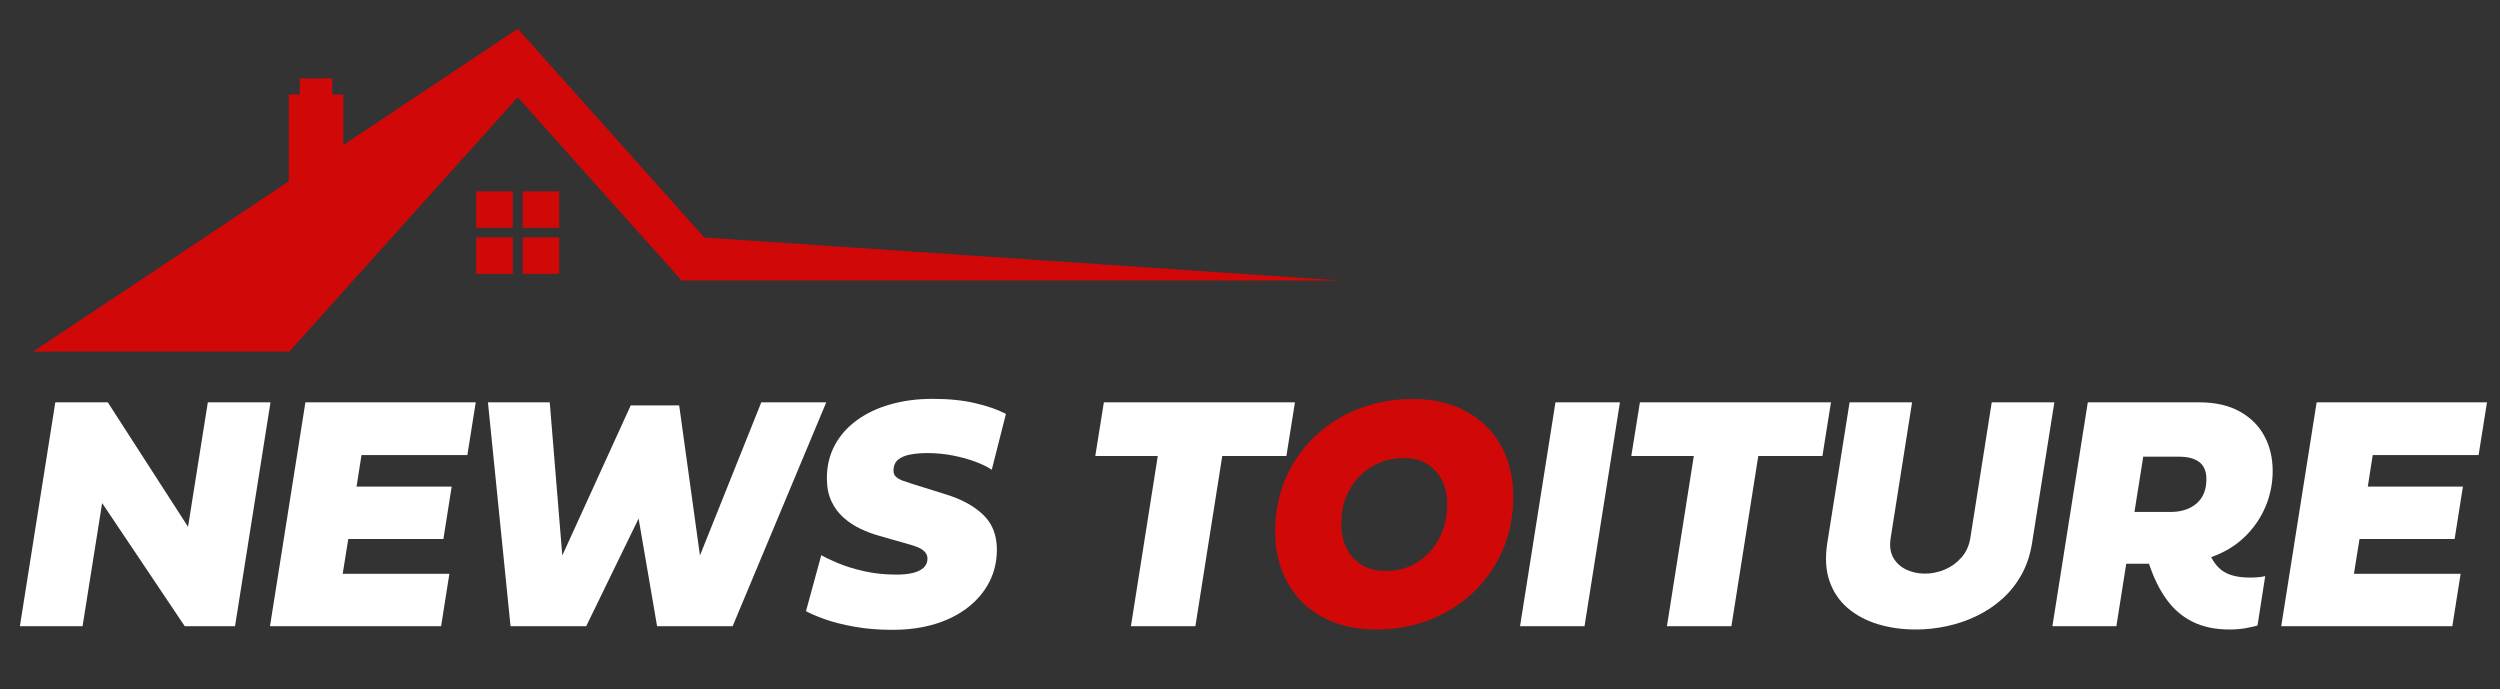
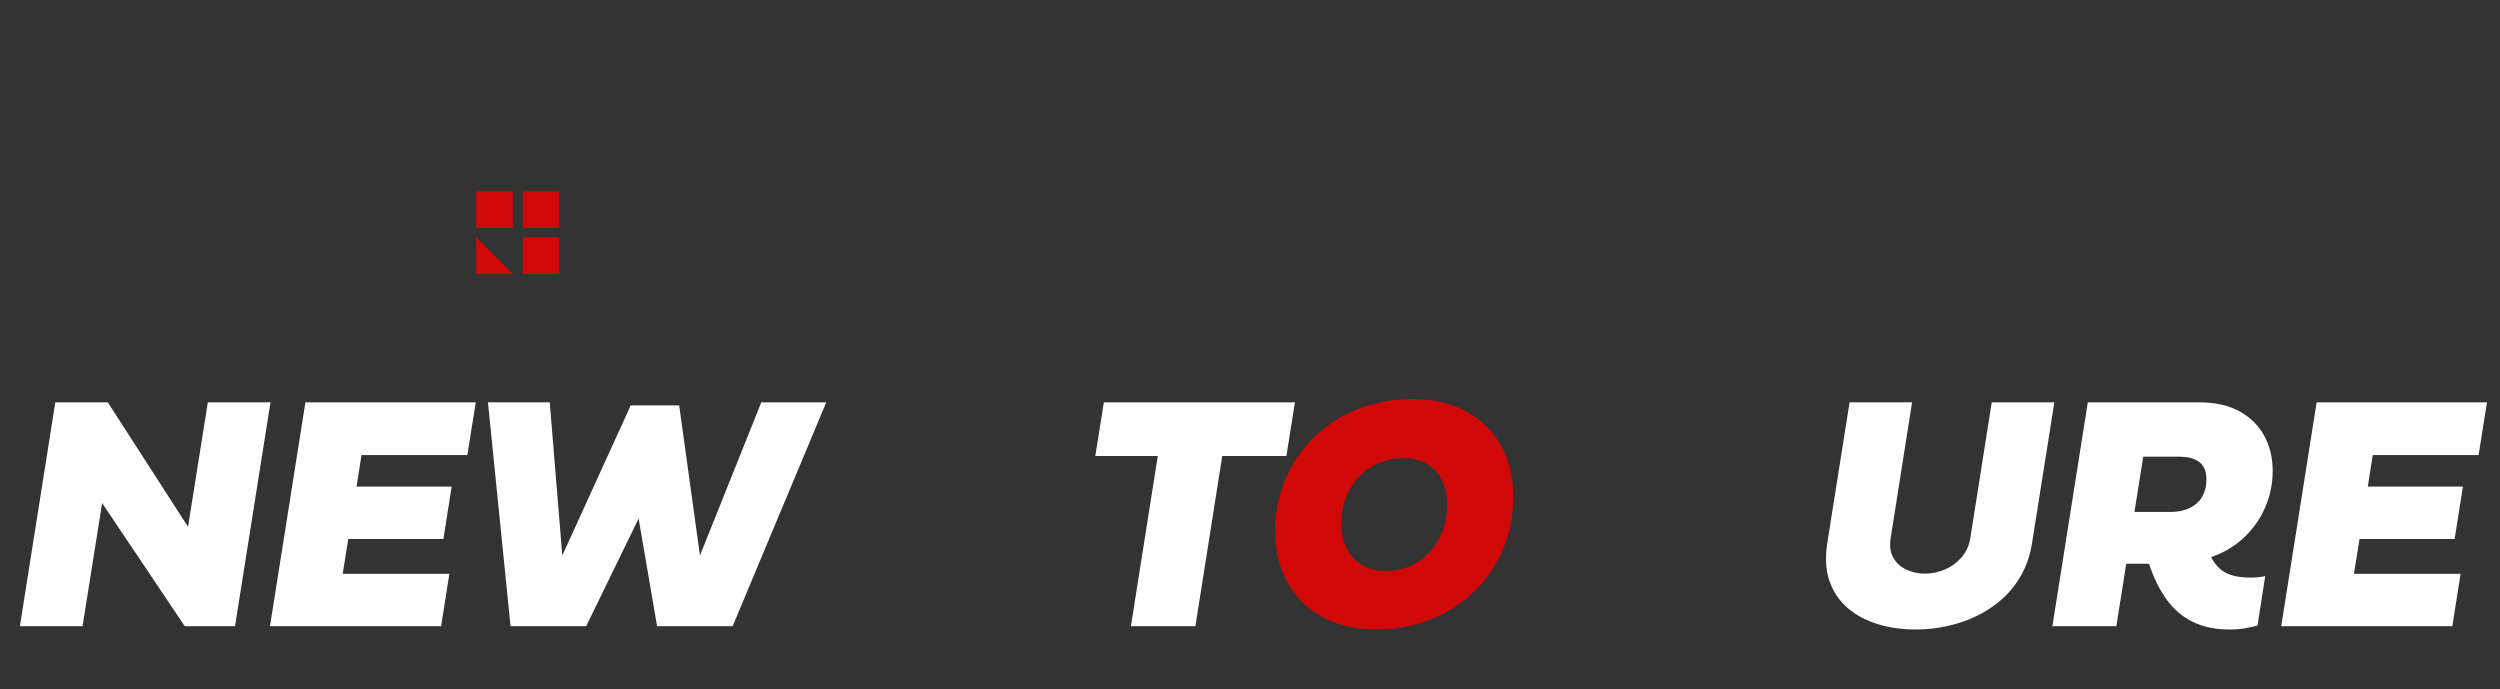
<svg xmlns="http://www.w3.org/2000/svg" width="950" zoomAndPan="magnify" viewBox="0 0 712.5 196.5" height="262" preserveAspectRatio="xMidYMid meet">
  <rect x="0" y="0" width="712.5" height="196.5" fill="#333333" stroke="none" />
  <defs>
    <g />
    <clipPath id="cdca3d9e6a">
-       <path d="M 9 8.23 L 382.293 8.23 L 382.293 100.246 L 9 100.246 Z M 9 8.23 " clip-rule="nonzero" />
-     </clipPath>
+       </clipPath>
  </defs>
  <g fill="#ffffff" fill-opacity="1">
    <g transform="translate(0.686, 178.469)">
      <g>
        <path d="M 28.422 -35.094 L 22.844 0 L 4.984 0 L 15.078 -63.812 L 30.031 -63.812 L 52.906 -28.328 L 58.547 -63.812 L 76.406 -63.812 L 66.297 0 L 51.969 0 Z M 28.422 -35.094 " />
      </g>
    </g>
  </g>
  <g fill="#ffffff" fill-opacity="1">
    <g transform="translate(71.964, 178.469)">
      <g>
        <path d="M 56.109 -14.938 L 53.75 0 L 4.984 0 L 15.078 -63.812 L 63.625 -63.812 L 61.234 -48.781 L 31.062 -48.781 L 29.656 -39.797 L 56.766 -39.797 L 54.406 -24.859 L 27.297 -24.859 L 25.703 -14.938 Z M 56.109 -14.938 " />
      </g>
    </g>
  </g>
  <g fill="#ffffff" fill-opacity="1">
    <g transform="translate(128.113, 178.469)">
      <g>
        <path d="M 17.391 0 L 10.953 -63.812 L 28.562 -63.812 L 32.141 -20.156 L 51.641 -62.922 L 65.453 -62.922 L 71.375 -20.156 L 88.859 -63.812 L 107.375 -63.812 L 80.688 0 L 59.156 0 L 53.891 -30.688 L 38.953 0 Z M 17.391 0 " />
      </g>
    </g>
  </g>
  <g fill="#ffffff" fill-opacity="1">
    <g transform="translate(226.174, 178.469)">
      <g>
-         <path d="M 39.609 -64.797 C 44.273 -64.797 48.352 -64.379 51.844 -63.547 C 55.344 -62.723 58.234 -61.711 60.516 -60.516 L 56.484 -44.594 C 55.328 -45.375 53.801 -46.125 51.906 -46.844 C 50.008 -47.562 47.879 -48.156 45.516 -48.625 C 43.148 -49.102 40.664 -49.344 38.062 -49.344 C 36.344 -49.344 34.754 -49.207 33.297 -48.938 C 31.836 -48.676 30.664 -48.18 29.781 -47.453 C 28.906 -46.734 28.469 -45.688 28.469 -44.312 C 28.469 -43.562 28.719 -42.969 29.219 -42.531 C 29.727 -42.094 30.395 -41.727 31.219 -41.438 C 32.051 -41.156 32.938 -40.859 33.875 -40.547 L 43.328 -37.594 C 47.898 -36.188 51.477 -34.234 54.062 -31.734 C 56.645 -29.242 57.938 -25.945 57.938 -21.844 C 57.938 -18.5 57.223 -15.43 55.797 -12.641 C 54.367 -9.848 52.336 -7.426 49.703 -5.375 C 47.078 -3.32 43.945 -1.738 40.312 -0.625 C 36.676 0.477 32.633 1.031 28.188 1.031 C 24.207 1.031 20.613 0.738 17.406 0.156 C 14.195 -0.414 11.414 -1.113 9.062 -1.938 C 6.719 -2.77 4.875 -3.551 3.531 -4.281 L 7.891 -20.25 C 9.016 -19.594 10.617 -18.828 12.703 -17.953 C 14.785 -17.078 17.254 -16.316 20.109 -15.672 C 22.961 -15.023 26.051 -14.703 29.375 -14.703 C 31.031 -14.703 32.516 -14.848 33.828 -15.141 C 35.148 -15.441 36.203 -15.93 36.984 -16.609 C 37.766 -17.285 38.156 -18.188 38.156 -19.312 C 38.156 -20.125 37.812 -20.844 37.125 -21.469 C 36.438 -22.094 35.273 -22.645 33.641 -23.125 L 24.438 -25.75 C 22.645 -26.25 20.863 -26.914 19.094 -27.75 C 17.332 -28.582 15.723 -29.641 14.266 -30.922 C 12.805 -32.203 11.645 -33.766 10.781 -35.609 C 9.914 -37.461 9.484 -39.66 9.484 -42.203 C 9.484 -45.641 10.227 -48.754 11.719 -51.547 C 13.207 -54.336 15.305 -56.719 18.016 -58.688 C 20.723 -60.664 23.91 -62.176 27.578 -63.219 C 31.242 -64.27 35.254 -64.797 39.609 -64.797 Z M 39.609 -64.797 " />
-       </g>
+         </g>
    </g>
  </g>
  <g fill="#ffffff" fill-opacity="1">
    <g transform="translate(282.84, 178.469)">
      <g />
    </g>
  </g>
  <g fill="#ffffff" fill-opacity="1">
    <g transform="translate(303.795, 178.469)">
      <g>
        <path d="M 18.516 0 L 26.172 -48.5 L 8.359 -48.5 L 10.812 -63.812 L 65.266 -63.812 L 62.828 -48.5 L 44.547 -48.5 L 36.891 0 Z M 18.516 0 " />
      </g>
    </g>
  </g>
  <g fill="#d10808" fill-opacity="1">
    <g transform="translate(356.38, 178.469)">
      <g>
        <path d="M 7.047 -27.016 C 7.047 -31.367 7.688 -35.461 8.969 -39.297 C 10.258 -43.141 12.086 -46.609 14.453 -49.703 C 16.816 -52.805 19.625 -55.488 22.875 -57.75 C 26.133 -60.008 29.738 -61.738 33.688 -62.938 C 37.633 -64.145 41.832 -64.75 46.281 -64.75 C 50.695 -64.75 54.664 -64.07 58.188 -62.719 C 61.719 -61.375 64.727 -59.461 67.219 -56.984 C 69.707 -54.516 71.609 -51.582 72.922 -48.188 C 74.242 -44.789 74.906 -41.023 74.906 -36.891 C 74.906 -32.535 74.258 -28.438 72.969 -24.594 C 71.688 -20.758 69.867 -17.281 67.516 -14.156 C 65.172 -11.039 62.375 -8.352 59.125 -6.094 C 55.883 -3.844 52.301 -2.109 48.375 -0.891 C 44.445 0.328 40.273 0.938 35.859 0.938 C 31.441 0.938 27.453 0.266 23.891 -1.078 C 20.336 -2.422 17.305 -4.336 14.797 -6.828 C 12.297 -9.328 10.379 -12.281 9.047 -15.688 C 7.711 -19.102 7.047 -22.879 7.047 -27.016 Z M 25.891 -29.234 C 25.891 -26.566 26.398 -24.211 27.422 -22.172 C 28.441 -20.141 29.895 -18.555 31.781 -17.422 C 33.676 -16.297 35.941 -15.734 38.578 -15.734 C 41.086 -15.734 43.406 -16.203 45.531 -17.141 C 47.664 -18.086 49.516 -19.414 51.078 -21.125 C 52.641 -22.832 53.859 -24.836 54.734 -27.141 C 55.617 -29.441 56.062 -31.953 56.062 -34.672 C 56.062 -37.305 55.566 -39.617 54.578 -41.609 C 53.586 -43.598 52.164 -45.145 50.312 -46.25 C 48.469 -47.363 46.266 -47.922 43.703 -47.922 C 41.16 -47.922 38.805 -47.457 36.641 -46.531 C 34.484 -45.613 32.598 -44.316 30.984 -42.641 C 29.367 -40.961 28.113 -38.988 27.219 -36.719 C 26.332 -34.445 25.891 -31.953 25.891 -29.234 Z M 25.891 -29.234 " />
      </g>
    </g>
  </g>
  <g fill="#ffffff" fill-opacity="1">
    <g transform="translate(428.229, 178.469)">
      <g>
-         <path d="M 33.453 -63.812 L 23.359 0 L 4.984 0 L 15.078 -63.812 Z M 33.453 -63.812 " />
-       </g>
+         </g>
    </g>
  </g>
  <g fill="#ffffff" fill-opacity="1">
    <g transform="translate(456.562, 178.469)">
      <g>
-         <path d="M 18.516 0 L 26.172 -48.5 L 8.359 -48.5 L 10.812 -63.812 L 65.266 -63.812 L 62.828 -48.5 L 44.547 -48.5 L 36.891 0 Z M 18.516 0 " />
-       </g>
+         </g>
    </g>
  </g>
  <g fill="#ffffff" fill-opacity="1">
    <g transform="translate(512.429, 178.469)">
      <g>
        <path d="M 8.359 -23.781 L 14.703 -63.812 L 32.516 -63.812 L 26.406 -25.094 C 26.062 -22.863 26.316 -21 27.172 -19.5 C 28.035 -18 29.281 -16.867 30.906 -16.109 C 32.539 -15.359 34.285 -14.984 36.141 -14.984 C 38.109 -14.984 40.016 -15.375 41.859 -16.156 C 43.711 -16.945 45.297 -18.098 46.609 -19.609 C 47.93 -21.129 48.766 -22.957 49.109 -25.094 L 55.219 -63.812 L 73.062 -63.812 L 66.719 -23.781 C 66.188 -20.363 65.172 -17.316 63.672 -14.641 C 62.172 -11.961 60.316 -9.645 58.109 -7.688 C 55.898 -5.727 53.453 -4.113 50.766 -2.844 C 48.086 -1.57 45.285 -0.625 42.359 0 C 39.43 0.625 36.508 0.938 33.594 0.938 C 29.645 0.938 26.004 0.422 22.672 -0.609 C 19.336 -1.641 16.477 -3.18 14.094 -5.234 C 11.719 -7.285 10.004 -9.852 8.953 -12.938 C 7.898 -16.031 7.703 -19.645 8.359 -23.781 Z M 8.359 -23.781 " />
      </g>
    </g>
  </g>
  <g fill="#ffffff" fill-opacity="1">
    <g transform="translate(579.948, 178.469)">
      <g>
        <path d="M 67.766 -44.266 C 67.766 -40.66 67.07 -37.238 65.688 -34 C 64.312 -30.758 62.32 -27.891 59.719 -25.391 C 57.125 -22.898 53.961 -21 50.234 -19.688 C 51.328 -17.562 52.742 -16.055 54.484 -15.172 C 56.223 -14.297 58.52 -13.859 61.375 -13.859 C 62.188 -13.859 62.984 -13.895 63.766 -13.969 C 64.547 -14.051 65.172 -14.156 65.641 -14.281 L 63.438 -0.188 C 62.938 -0.031 61.941 0.191 60.453 0.484 C 58.961 0.785 57.297 0.938 55.453 0.938 C 51.41 0.938 47.914 0.207 44.969 -1.25 C 42.02 -2.707 39.535 -4.836 37.516 -7.641 C 35.492 -10.441 33.828 -13.832 32.516 -17.812 L 26.031 -17.812 L 23.219 0 L 4.984 0 L 15.078 -63.812 L 46.703 -63.812 C 51.336 -63.812 55.211 -62.945 58.328 -61.219 C 61.453 -59.5 63.805 -57.164 65.391 -54.219 C 66.973 -51.281 67.766 -47.961 67.766 -44.266 Z M 41.109 -48.312 L 30.875 -48.312 L 28.375 -32.562 L 38.625 -32.562 C 41.695 -32.562 44.172 -33.359 46.047 -34.953 C 47.93 -36.555 48.875 -38.879 48.875 -41.922 C 48.875 -44.141 48.195 -45.758 46.844 -46.781 C 45.5 -47.801 43.586 -48.312 41.109 -48.312 Z M 41.109 -48.312 " />
      </g>
    </g>
  </g>
  <g fill="#ffffff" fill-opacity="1">
    <g transform="translate(645.166, 178.469)">
      <g>
        <path d="M 56.109 -14.938 L 53.75 0 L 4.984 0 L 15.078 -63.812 L 63.625 -63.812 L 61.234 -48.781 L 31.062 -48.781 L 29.656 -39.797 L 56.766 -39.797 L 54.406 -24.859 L 27.297 -24.859 L 25.703 -14.938 Z M 56.109 -14.938 " />
      </g>
    </g>
  </g>
  <path fill="#d10808" d="M 148.977 64.934 L 159.379 64.934 L 159.379 54.531 L 148.977 54.531 L 148.977 64.934 " fill-opacity="1" fill-rule="nonzero" />
  <path fill="#d10808" d="M 135.734 64.934 L 146.141 64.934 L 146.141 54.531 L 135.734 54.531 L 135.734 64.934 " fill-opacity="1" fill-rule="nonzero" />
  <path fill="#d10808" d="M 148.977 78.059 L 159.379 78.059 L 159.379 67.652 L 148.977 67.652 L 148.977 78.059 " fill-opacity="1" fill-rule="nonzero" />
-   <path fill="#d10808" d="M 135.734 78.059 L 146.141 78.059 L 146.141 67.652 L 135.734 67.652 L 135.734 78.059 " fill-opacity="1" fill-rule="nonzero" />
+   <path fill="#d10808" d="M 135.734 78.059 L 146.141 78.059 L 135.734 67.652 L 135.734 78.059 " fill-opacity="1" fill-rule="nonzero" />
  <g clip-path="url(#cdca3d9e6a)">
-     <path fill="#d10808" d="M 200.738 67.695 L 147.559 8.219 L 97.828 41.348 L 97.828 26.914 L 94.684 26.914 L 94.684 22.336 L 85.445 22.336 L 85.445 26.914 L 82.301 26.914 L 82.301 51.691 L 9.477 100.203 L 82.434 100.203 L 147.559 27.707 L 194.273 79.953 L 382.113 79.953 L 200.738 67.695 " fill-opacity="1" fill-rule="nonzero" />
-   </g>
+     </g>
</svg>